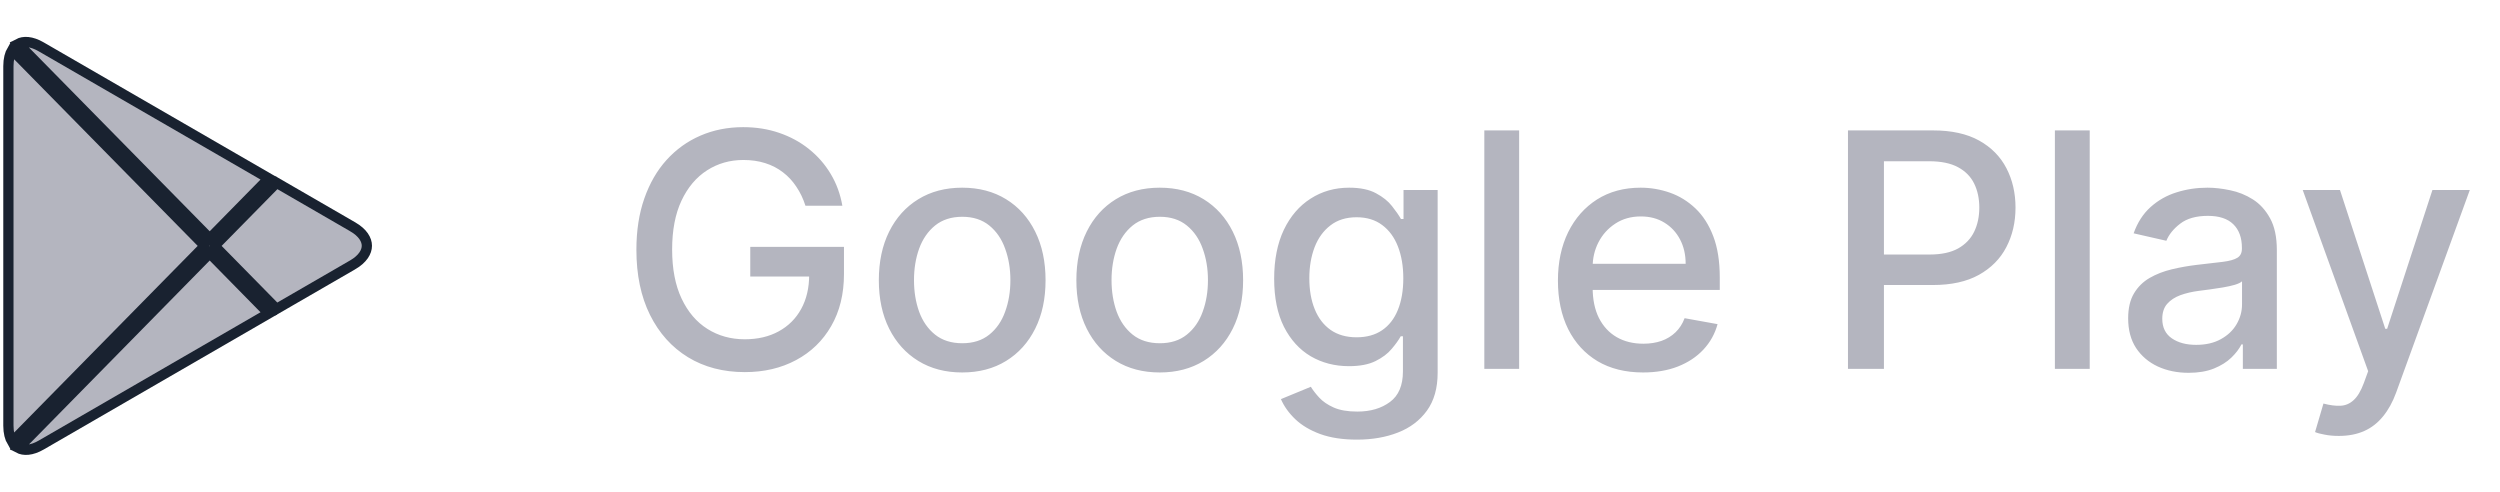
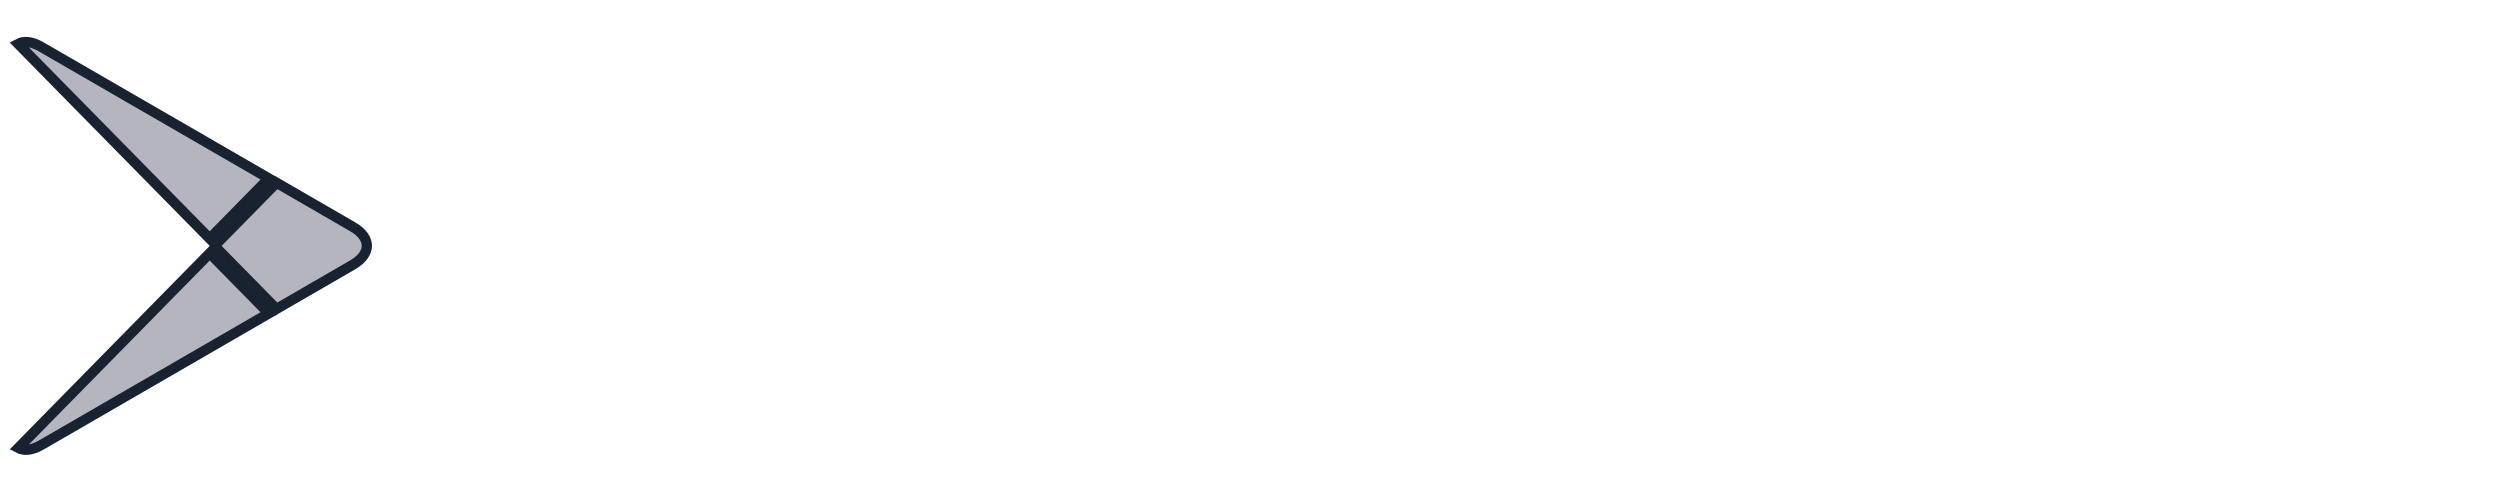
<svg xmlns="http://www.w3.org/2000/svg" width="122" height="24" viewBox="0 0 122 24" fill="none">
-   <path d="M0.41 3.227C0.41 2.888 0.481 2.625 0.592 2.436L9.982 11.983V12V12.016L0.591 21.565C0.482 21.381 0.41 21.119 0.41 20.773V3.227Z" fill="#B4B5BF" stroke="#192230" stroke-width="0.5" />
  <path d="M17.209 11.066L17.21 11.067C17.709 11.353 17.903 11.698 17.903 11.993C17.903 12.289 17.708 12.636 17.209 12.926C17.209 12.926 17.209 12.926 17.208 12.926L13.49 15.077L10.482 12.017V12V11.983L13.495 8.918L17.209 11.066Z" fill="#B4B5BF" stroke="#192230" stroke-width="0.5" />
  <path d="M0.892 21.861L10.233 12.357L13.118 15.293L2.016 21.715L2.016 21.715C1.536 21.993 1.155 22.001 0.892 21.861Z" fill="#B4B5BF" stroke="#192230" stroke-width="0.5" />
  <path d="M2.008 2.285L2.008 2.285L13.118 8.707L10.233 11.643L0.885 2.139C1.147 1.999 1.528 2.007 2.008 2.285Z" fill="#B4B5BF" stroke="#192230" stroke-width="0.5" />
-   <path d="M39.306 10.04C39.196 9.695 39.048 9.386 38.863 9.114C38.681 8.837 38.463 8.602 38.209 8.409C37.955 8.212 37.666 8.062 37.34 7.96C37.018 7.858 36.664 7.807 36.277 7.807C35.622 7.807 35.031 7.975 34.505 8.312C33.978 8.65 33.561 9.144 33.255 9.795C32.952 10.443 32.8 11.237 32.8 12.176C32.8 13.119 32.953 13.917 33.26 14.568C33.567 15.22 33.988 15.714 34.522 16.051C35.056 16.388 35.664 16.557 36.346 16.557C36.978 16.557 37.529 16.428 37.999 16.171C38.472 15.913 38.838 15.549 39.096 15.079C39.357 14.606 39.488 14.049 39.488 13.409L39.942 13.494H36.613V12.046H41.186V13.369C41.186 14.347 40.978 15.195 40.561 15.915C40.149 16.631 39.577 17.184 38.846 17.574C38.118 17.964 37.285 18.159 36.346 18.159C35.292 18.159 34.368 17.917 33.573 17.432C32.781 16.947 32.164 16.259 31.721 15.369C31.277 14.475 31.056 13.415 31.056 12.188C31.056 11.259 31.184 10.426 31.442 9.688C31.7 8.949 32.061 8.322 32.527 7.807C32.997 7.288 33.548 6.892 34.181 6.619C34.817 6.343 35.512 6.205 36.266 6.205C36.895 6.205 37.48 6.297 38.022 6.483C38.567 6.669 39.052 6.932 39.476 7.273C39.904 7.614 40.258 8.019 40.539 8.489C40.819 8.955 41.008 9.472 41.107 10.04H39.306ZM46.955 18.176C46.137 18.176 45.423 17.989 44.813 17.614C44.203 17.239 43.73 16.714 43.392 16.04C43.055 15.366 42.887 14.578 42.887 13.676C42.887 12.771 43.055 11.979 43.392 11.301C43.73 10.623 44.203 10.097 44.813 9.722C45.423 9.347 46.137 9.159 46.955 9.159C47.773 9.159 48.487 9.347 49.097 9.722C49.707 10.097 50.18 10.623 50.517 11.301C50.855 11.979 51.023 12.771 51.023 13.676C51.023 14.578 50.855 15.366 50.517 16.04C50.18 16.714 49.707 17.239 49.097 17.614C48.487 17.989 47.773 18.176 46.955 18.176ZM46.961 16.75C47.491 16.75 47.93 16.61 48.279 16.329C48.627 16.049 48.885 15.676 49.051 15.21C49.222 14.744 49.307 14.231 49.307 13.671C49.307 13.114 49.222 12.602 49.051 12.136C48.885 11.667 48.627 11.29 48.279 11.006C47.93 10.722 47.491 10.579 46.961 10.579C46.426 10.579 45.983 10.722 45.631 11.006C45.283 11.29 45.023 11.667 44.853 12.136C44.686 12.602 44.603 13.114 44.603 13.671C44.603 14.231 44.686 14.744 44.853 15.21C45.023 15.676 45.283 16.049 45.631 16.329C45.983 16.61 46.426 16.75 46.961 16.75ZM56.596 18.176C55.777 18.176 55.063 17.989 54.453 17.614C53.844 17.239 53.37 16.714 53.033 16.04C52.696 15.366 52.527 14.578 52.527 13.676C52.527 12.771 52.696 11.979 53.033 11.301C53.37 10.623 53.844 10.097 54.453 9.722C55.063 9.347 55.777 9.159 56.596 9.159C57.414 9.159 58.128 9.347 58.738 9.722C59.347 10.097 59.821 10.623 60.158 11.301C60.495 11.979 60.664 12.771 60.664 13.676C60.664 14.578 60.495 15.366 60.158 16.04C59.821 16.714 59.347 17.239 58.738 17.614C58.128 17.989 57.414 18.176 56.596 18.176ZM56.601 16.75C57.132 16.75 57.571 16.61 57.919 16.329C58.268 16.049 58.526 15.676 58.692 15.21C58.863 14.744 58.948 14.231 58.948 13.671C58.948 13.114 58.863 12.602 58.692 12.136C58.526 11.667 58.268 11.29 57.919 11.006C57.571 10.722 57.132 10.579 56.601 10.579C56.067 10.579 55.624 10.722 55.272 11.006C54.923 11.29 54.664 11.667 54.493 12.136C54.327 12.602 54.243 13.114 54.243 13.671C54.243 14.231 54.327 14.744 54.493 15.21C54.664 15.676 54.923 16.049 55.272 16.329C55.624 16.61 56.067 16.75 56.601 16.75ZM66.219 21.454C65.526 21.454 64.929 21.364 64.429 21.182C63.933 21 63.528 20.759 63.213 20.46C62.899 20.161 62.664 19.833 62.509 19.477L63.969 18.875C64.071 19.042 64.208 19.218 64.378 19.403C64.552 19.593 64.787 19.754 65.083 19.886C65.382 20.019 65.766 20.085 66.236 20.085C66.88 20.085 67.412 19.928 67.833 19.614C68.253 19.303 68.463 18.807 68.463 18.125V16.409H68.356C68.253 16.595 68.106 16.801 67.912 17.028C67.723 17.256 67.462 17.453 67.128 17.619C66.795 17.786 66.361 17.869 65.827 17.869C65.138 17.869 64.516 17.708 63.963 17.386C63.414 17.061 62.979 16.581 62.657 15.949C62.338 15.312 62.179 14.53 62.179 13.602C62.179 12.674 62.337 11.879 62.651 11.216C62.969 10.553 63.405 10.046 63.958 9.693C64.511 9.337 65.138 9.159 65.838 9.159C66.38 9.159 66.818 9.25 67.151 9.432C67.484 9.61 67.744 9.818 67.929 10.057C68.119 10.296 68.265 10.506 68.367 10.688H68.492V9.273H70.157V18.193C70.157 18.943 69.982 19.559 69.634 20.04C69.285 20.521 68.814 20.877 68.219 21.108C67.628 21.339 66.962 21.454 66.219 21.454ZM66.202 16.46C66.691 16.46 67.104 16.347 67.441 16.119C67.782 15.888 68.039 15.559 68.213 15.131C68.391 14.699 68.481 14.182 68.481 13.579C68.481 12.992 68.393 12.475 68.219 12.028C68.045 11.581 67.789 11.233 67.452 10.983C67.115 10.729 66.698 10.602 66.202 10.602C65.691 10.602 65.265 10.735 64.924 11C64.583 11.261 64.325 11.617 64.151 12.068C63.98 12.519 63.895 13.023 63.895 13.579C63.895 14.152 63.982 14.653 64.157 15.085C64.331 15.517 64.588 15.854 64.929 16.097C65.274 16.339 65.698 16.46 66.202 16.46ZM74.134 6.364V18H72.435V6.364H74.134ZM80.181 18.176C79.321 18.176 78.58 17.992 77.959 17.625C77.342 17.254 76.865 16.733 76.527 16.062C76.194 15.388 76.027 14.598 76.027 13.693C76.027 12.799 76.194 12.011 76.527 11.329C76.865 10.648 77.334 10.116 77.936 9.733C78.543 9.35 79.251 9.159 80.061 9.159C80.554 9.159 81.031 9.241 81.493 9.403C81.955 9.566 82.37 9.822 82.738 10.171C83.105 10.519 83.395 10.972 83.607 11.528C83.819 12.081 83.925 12.754 83.925 13.546V14.148H76.988V12.875H82.26C82.26 12.428 82.169 12.032 81.988 11.688C81.806 11.339 81.55 11.064 81.221 10.864C80.895 10.663 80.512 10.562 80.073 10.562C79.596 10.562 79.179 10.68 78.823 10.915C78.471 11.146 78.198 11.449 78.005 11.824C77.815 12.195 77.721 12.598 77.721 13.034V14.028C77.721 14.612 77.823 15.108 78.027 15.517C78.236 15.926 78.525 16.239 78.897 16.454C79.268 16.667 79.702 16.773 80.198 16.773C80.52 16.773 80.813 16.727 81.079 16.636C81.344 16.542 81.573 16.401 81.766 16.216C81.959 16.03 82.107 15.801 82.209 15.528L83.817 15.818C83.688 16.292 83.457 16.706 83.124 17.062C82.794 17.415 82.38 17.689 81.88 17.886C81.383 18.079 80.817 18.176 80.181 18.176ZM90.181 18V6.364H94.329C95.234 6.364 95.984 6.528 96.579 6.858C97.173 7.188 97.618 7.638 97.914 8.21C98.209 8.778 98.357 9.419 98.357 10.131C98.357 10.847 98.207 11.491 97.908 12.062C97.613 12.631 97.166 13.081 96.567 13.415C95.972 13.744 95.224 13.909 94.323 13.909H91.471V12.421H94.164C94.736 12.421 95.2 12.322 95.556 12.125C95.912 11.924 96.173 11.652 96.34 11.307C96.507 10.962 96.59 10.57 96.59 10.131C96.59 9.691 96.507 9.301 96.34 8.96C96.173 8.619 95.91 8.352 95.55 8.159C95.194 7.966 94.724 7.869 94.141 7.869H91.936V18H90.181ZM101.978 6.364V18H100.279V6.364H101.978ZM106.803 18.193C106.25 18.193 105.75 18.091 105.303 17.886C104.856 17.678 104.502 17.377 104.24 16.983C103.983 16.589 103.854 16.106 103.854 15.534C103.854 15.042 103.949 14.636 104.138 14.318C104.328 14 104.583 13.748 104.905 13.562C105.227 13.377 105.587 13.237 105.985 13.142C106.382 13.047 106.788 12.975 107.201 12.926C107.723 12.866 108.148 12.816 108.473 12.778C108.799 12.737 109.036 12.671 109.184 12.579C109.331 12.489 109.405 12.341 109.405 12.136V12.097C109.405 11.6 109.265 11.216 108.985 10.943C108.708 10.671 108.295 10.534 107.746 10.534C107.174 10.534 106.723 10.661 106.394 10.915C106.068 11.165 105.843 11.443 105.718 11.75L104.121 11.386C104.31 10.856 104.587 10.428 104.951 10.102C105.318 9.773 105.74 9.534 106.218 9.386C106.695 9.235 107.197 9.159 107.723 9.159C108.072 9.159 108.441 9.201 108.831 9.284C109.225 9.364 109.593 9.511 109.934 9.727C110.278 9.943 110.56 10.252 110.78 10.653C111 11.051 111.11 11.568 111.11 12.204V18H109.451V16.807H109.382C109.273 17.026 109.108 17.242 108.888 17.454C108.668 17.667 108.386 17.843 108.042 17.983C107.697 18.123 107.284 18.193 106.803 18.193ZM107.172 16.829C107.642 16.829 108.043 16.737 108.377 16.551C108.714 16.366 108.97 16.123 109.144 15.824C109.322 15.521 109.411 15.197 109.411 14.852V13.727C109.35 13.788 109.233 13.845 109.059 13.898C108.888 13.947 108.693 13.991 108.473 14.028C108.254 14.062 108.04 14.095 107.831 14.125C107.623 14.152 107.449 14.174 107.309 14.193C106.979 14.235 106.678 14.305 106.405 14.403C106.136 14.502 105.92 14.644 105.757 14.829C105.598 15.011 105.519 15.254 105.519 15.557C105.519 15.977 105.674 16.296 105.985 16.511C106.295 16.724 106.691 16.829 107.172 16.829ZM114.134 21.273C113.88 21.273 113.649 21.252 113.441 21.21C113.232 21.172 113.077 21.131 112.975 21.085L113.384 19.693C113.694 19.776 113.971 19.812 114.213 19.801C114.456 19.79 114.67 19.699 114.855 19.528C115.045 19.358 115.212 19.079 115.355 18.693L115.566 18.114L112.373 9.273H114.191L116.401 16.046H116.492L118.702 9.273H120.526L116.929 19.165C116.763 19.619 116.551 20.004 116.293 20.318C116.035 20.636 115.729 20.875 115.373 21.034C115.016 21.193 114.604 21.273 114.134 21.273Z" fill="#B4B5BF" />
</svg>